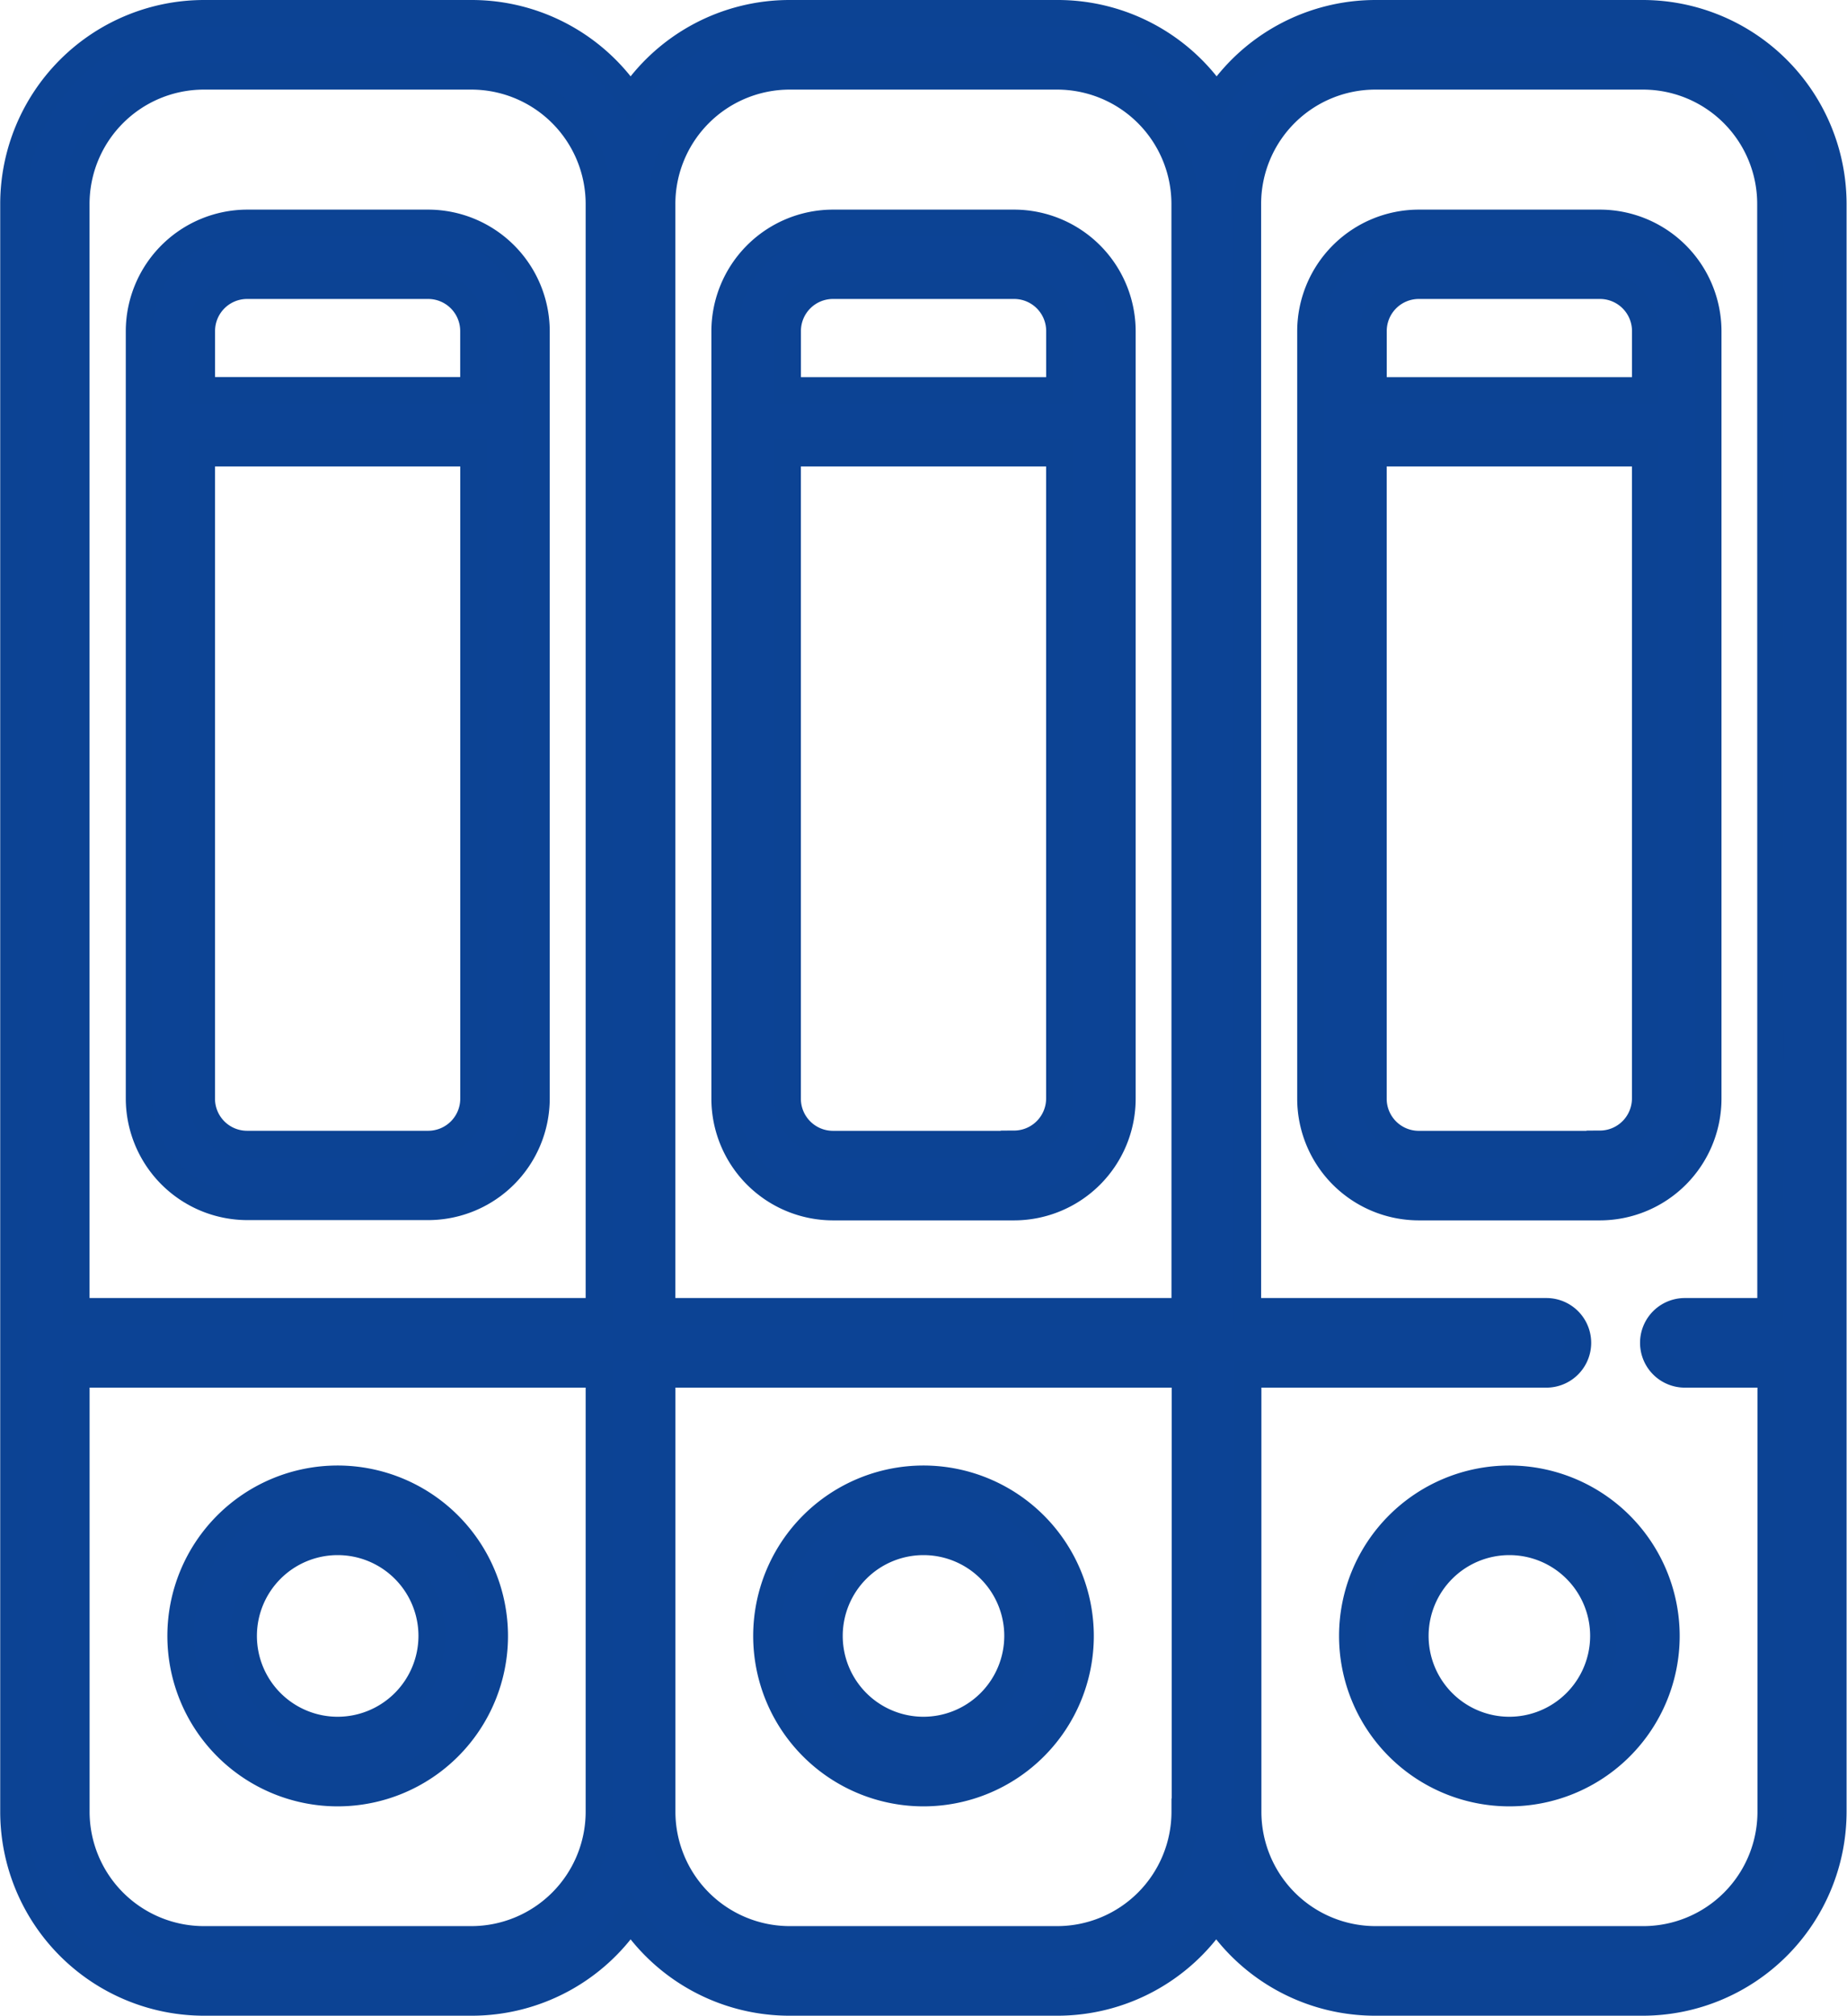
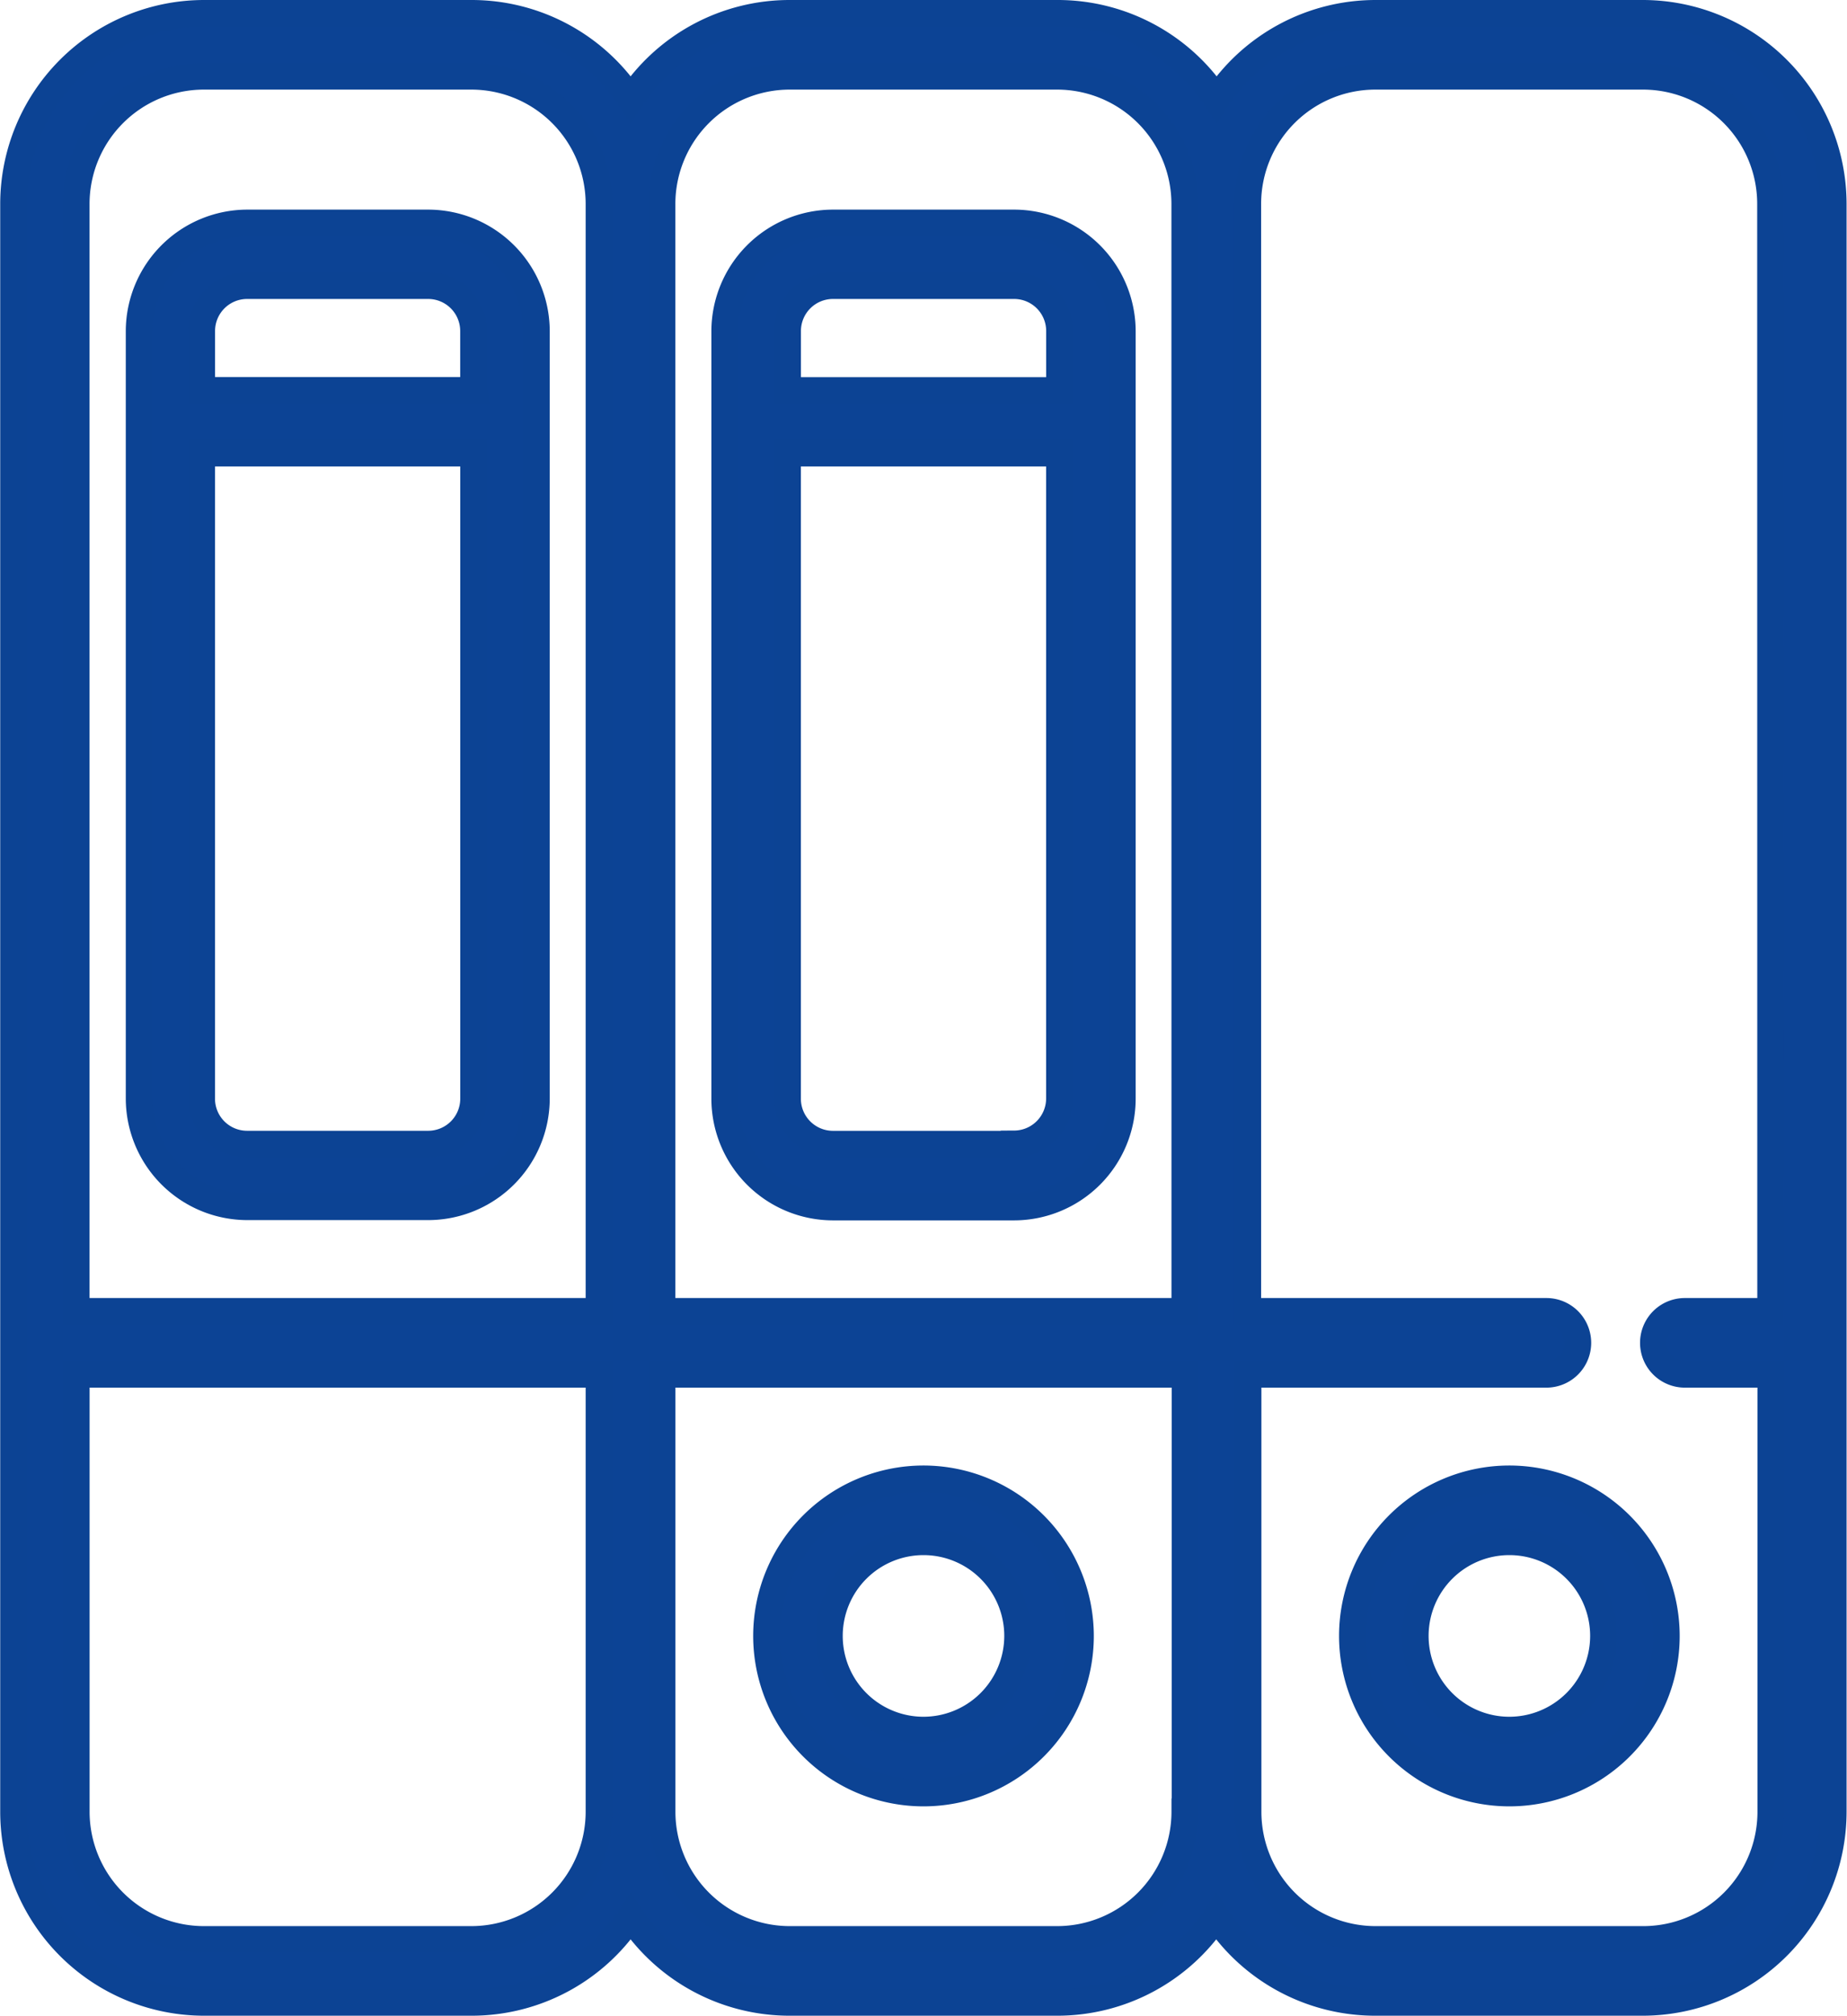
<svg xmlns="http://www.w3.org/2000/svg" width="34.508" height="37.636" viewBox="0 0 34.508 37.636">
  <g id="Archives" transform="translate(-21.308 0.25)">
    <g id="Group_11" data-name="Group 11" transform="translate(35.63 27.363)">
      <g id="Group_10" data-name="Group 10">
        <path id="Path_102" data-name="Path 102" d="M218.511,377.263a2.932,2.932,0,1,0,2.932,2.932A2.935,2.935,0,0,0,218.511,377.263Zm0,4.691a1.759,1.759,0,1,1,1.759-1.759A1.761,1.761,0,0,1,218.511,381.954Z" transform="translate(-215.579 -377.263)" fill="#0c4395" stroke="#0c4394" stroke-width="0.5" />
      </g>
    </g>
    <g id="Group_13" data-name="Group 13" transform="translate(46.576 27.363)">
      <g id="Group_12" data-name="Group 12">
        <path id="Path_103" data-name="Path 103" d="M369.416,377.263a2.932,2.932,0,1,0,2.932,2.932A2.935,2.935,0,0,0,369.416,377.263Zm0,4.691a1.759,1.759,0,1,1,1.759-1.759A1.761,1.761,0,0,1,369.416,381.954Z" transform="translate(-366.484 -377.263)" fill="#0c4395" stroke="#0c4394" stroke-width="0.5" />
      </g>
    </g>
    <g id="Group_15" data-name="Group 15" transform="translate(34.849 3.909)">
      <g id="Group_14" data-name="Group 14">
        <path id="Path_104" data-name="Path 104" d="M210.206,53.9h-3.385a2.024,2.024,0,0,0-2.021,2.021v14.33a2.024,2.024,0,0,0,2.021,2.021h3.385a2.024,2.024,0,0,0,2.021-2.021V55.916A2.024,2.024,0,0,0,210.206,53.9Zm0,17.2h-3.385a.85.85,0,0,1-.849-.848V58.195h5.082V70.246h0A.85.85,0,0,1,210.206,71.095Zm.849-14.072h-5.082V55.916a.849.849,0,0,1,.849-.848h3.385a.849.849,0,0,1,.848.848v1.106Z" transform="translate(-204.8 -53.895)" fill="#0c4395" stroke="#0c4394" stroke-width="0.5" />
      </g>
    </g>
    <g id="Group_17" data-name="Group 17" transform="translate(45.794 3.909)">
      <g id="Group_16" data-name="Group 16">
-         <path id="Path_105" data-name="Path 105" d="M361.111,53.9h-3.385a2.024,2.024,0,0,0-2.021,2.021v14.33a2.024,2.024,0,0,0,2.021,2.021h3.385a2.024,2.024,0,0,0,2.021-2.021V55.916A2.024,2.024,0,0,0,361.111,53.9Zm0,17.2h-3.385a.849.849,0,0,1-.849-.848V58.195h5.082V70.246h0A.85.85,0,0,1,361.111,71.095Zm.849-14.072h-5.082V55.916a.849.849,0,0,1,.849-.848h3.385a.849.849,0,0,1,.848.848Z" transform="translate(-355.705 -53.895)" fill="#0c4395" stroke="#0c4394" stroke-width="0.5" />
-       </g>
+         </g>
    </g>
    <g id="Group_19" data-name="Group 19" transform="translate(23.903 3.909)">
      <g id="Group_18" data-name="Group 18">
        <path id="Path_106" data-name="Path 106" d="M59.3,53.9H55.916A2.024,2.024,0,0,0,53.9,55.916v14.33a2.024,2.024,0,0,0,2.021,2.021H59.3a2.024,2.024,0,0,0,2.021-2.021V55.916A2.024,2.024,0,0,0,59.3,53.9Zm.849,16.351a.849.849,0,0,1-.849.848H55.916a.849.849,0,0,1-.849-.848V58.195h5.082V70.246Zm0-13.224H55.068V55.916a.849.849,0,0,1,.849-.848H59.3a.849.849,0,0,1,.848.848v1.106Z" transform="translate(-53.895 -53.895)" fill="#0c4395" stroke="#0c4394" stroke-width="0.5" />
      </g>
    </g>
    <g id="Group_21" data-name="Group 21" transform="translate(21.558)">
      <g id="Group_20" data-name="Group 20">
        <path id="Path_107" data-name="Path 107" d="M52.01,0h-5a3.556,3.556,0,0,0-2.971,1.6A3.556,3.556,0,0,0,41.064,0h-5A3.556,3.556,0,0,0,33.09,1.6,3.556,3.556,0,0,0,30.119,0h-5a3.561,3.561,0,0,0-3.557,3.557V33.579a3.561,3.561,0,0,0,3.557,3.557h5a3.556,3.556,0,0,0,2.971-1.6,3.556,3.556,0,0,0,2.97,1.6h5a3.556,3.556,0,0,0,2.971-1.6,3.556,3.556,0,0,0,2.97,1.6h5a3.561,3.561,0,0,0,3.557-3.557V3.557A3.561,3.561,0,0,0,52.01,0ZM32.5,33.579a2.387,2.387,0,0,1-2.384,2.384h-5a2.387,2.387,0,0,1-2.384-2.384v-8.17H32.5v8.17Zm0-9.343H22.731V3.557a2.387,2.387,0,0,1,2.384-2.384h5A2.387,2.387,0,0,1,32.5,3.557V24.236Zm10.945,9.343a2.387,2.387,0,0,1-2.384,2.384h-5a2.387,2.387,0,0,1-2.384-2.384v-8.17h9.773v8.17Zm0-9.343H33.676V3.557A2.387,2.387,0,0,1,36.06,1.173h5a2.387,2.387,0,0,1,2.384,2.384Zm10.945,0H52.786a.586.586,0,0,0,0,1.173h1.607v8.17a2.384,2.384,0,0,1-2.384,2.384h-5a2.384,2.384,0,0,1-2.384-2.384v-8.17H50.2a.586.586,0,0,0,0-1.173h-5.58V3.557a2.384,2.384,0,0,1,2.384-2.384h5a2.384,2.384,0,0,1,2.384,2.384Z" transform="translate(-21.558 0)" fill="#0c4395" stroke="#0c4394" stroke-width="0.5" />
      </g>
    </g>
    <g id="Group_23" data-name="Group 23" transform="translate(24.685 27.363)">
      <g id="Group_22" data-name="Group 22">
-         <path id="Path_108" data-name="Path 108" d="M67.606,377.263a2.932,2.932,0,1,0,2.932,2.932A2.935,2.935,0,0,0,67.606,377.263Zm0,4.691a1.759,1.759,0,1,1,1.759-1.759A1.761,1.761,0,0,1,67.606,381.954Z" transform="translate(-64.674 -377.263)" fill="#0c4395" stroke="#0c4394" stroke-width="0.5" />
-       </g>
+         </g>
    </g>
  </g>
</svg>